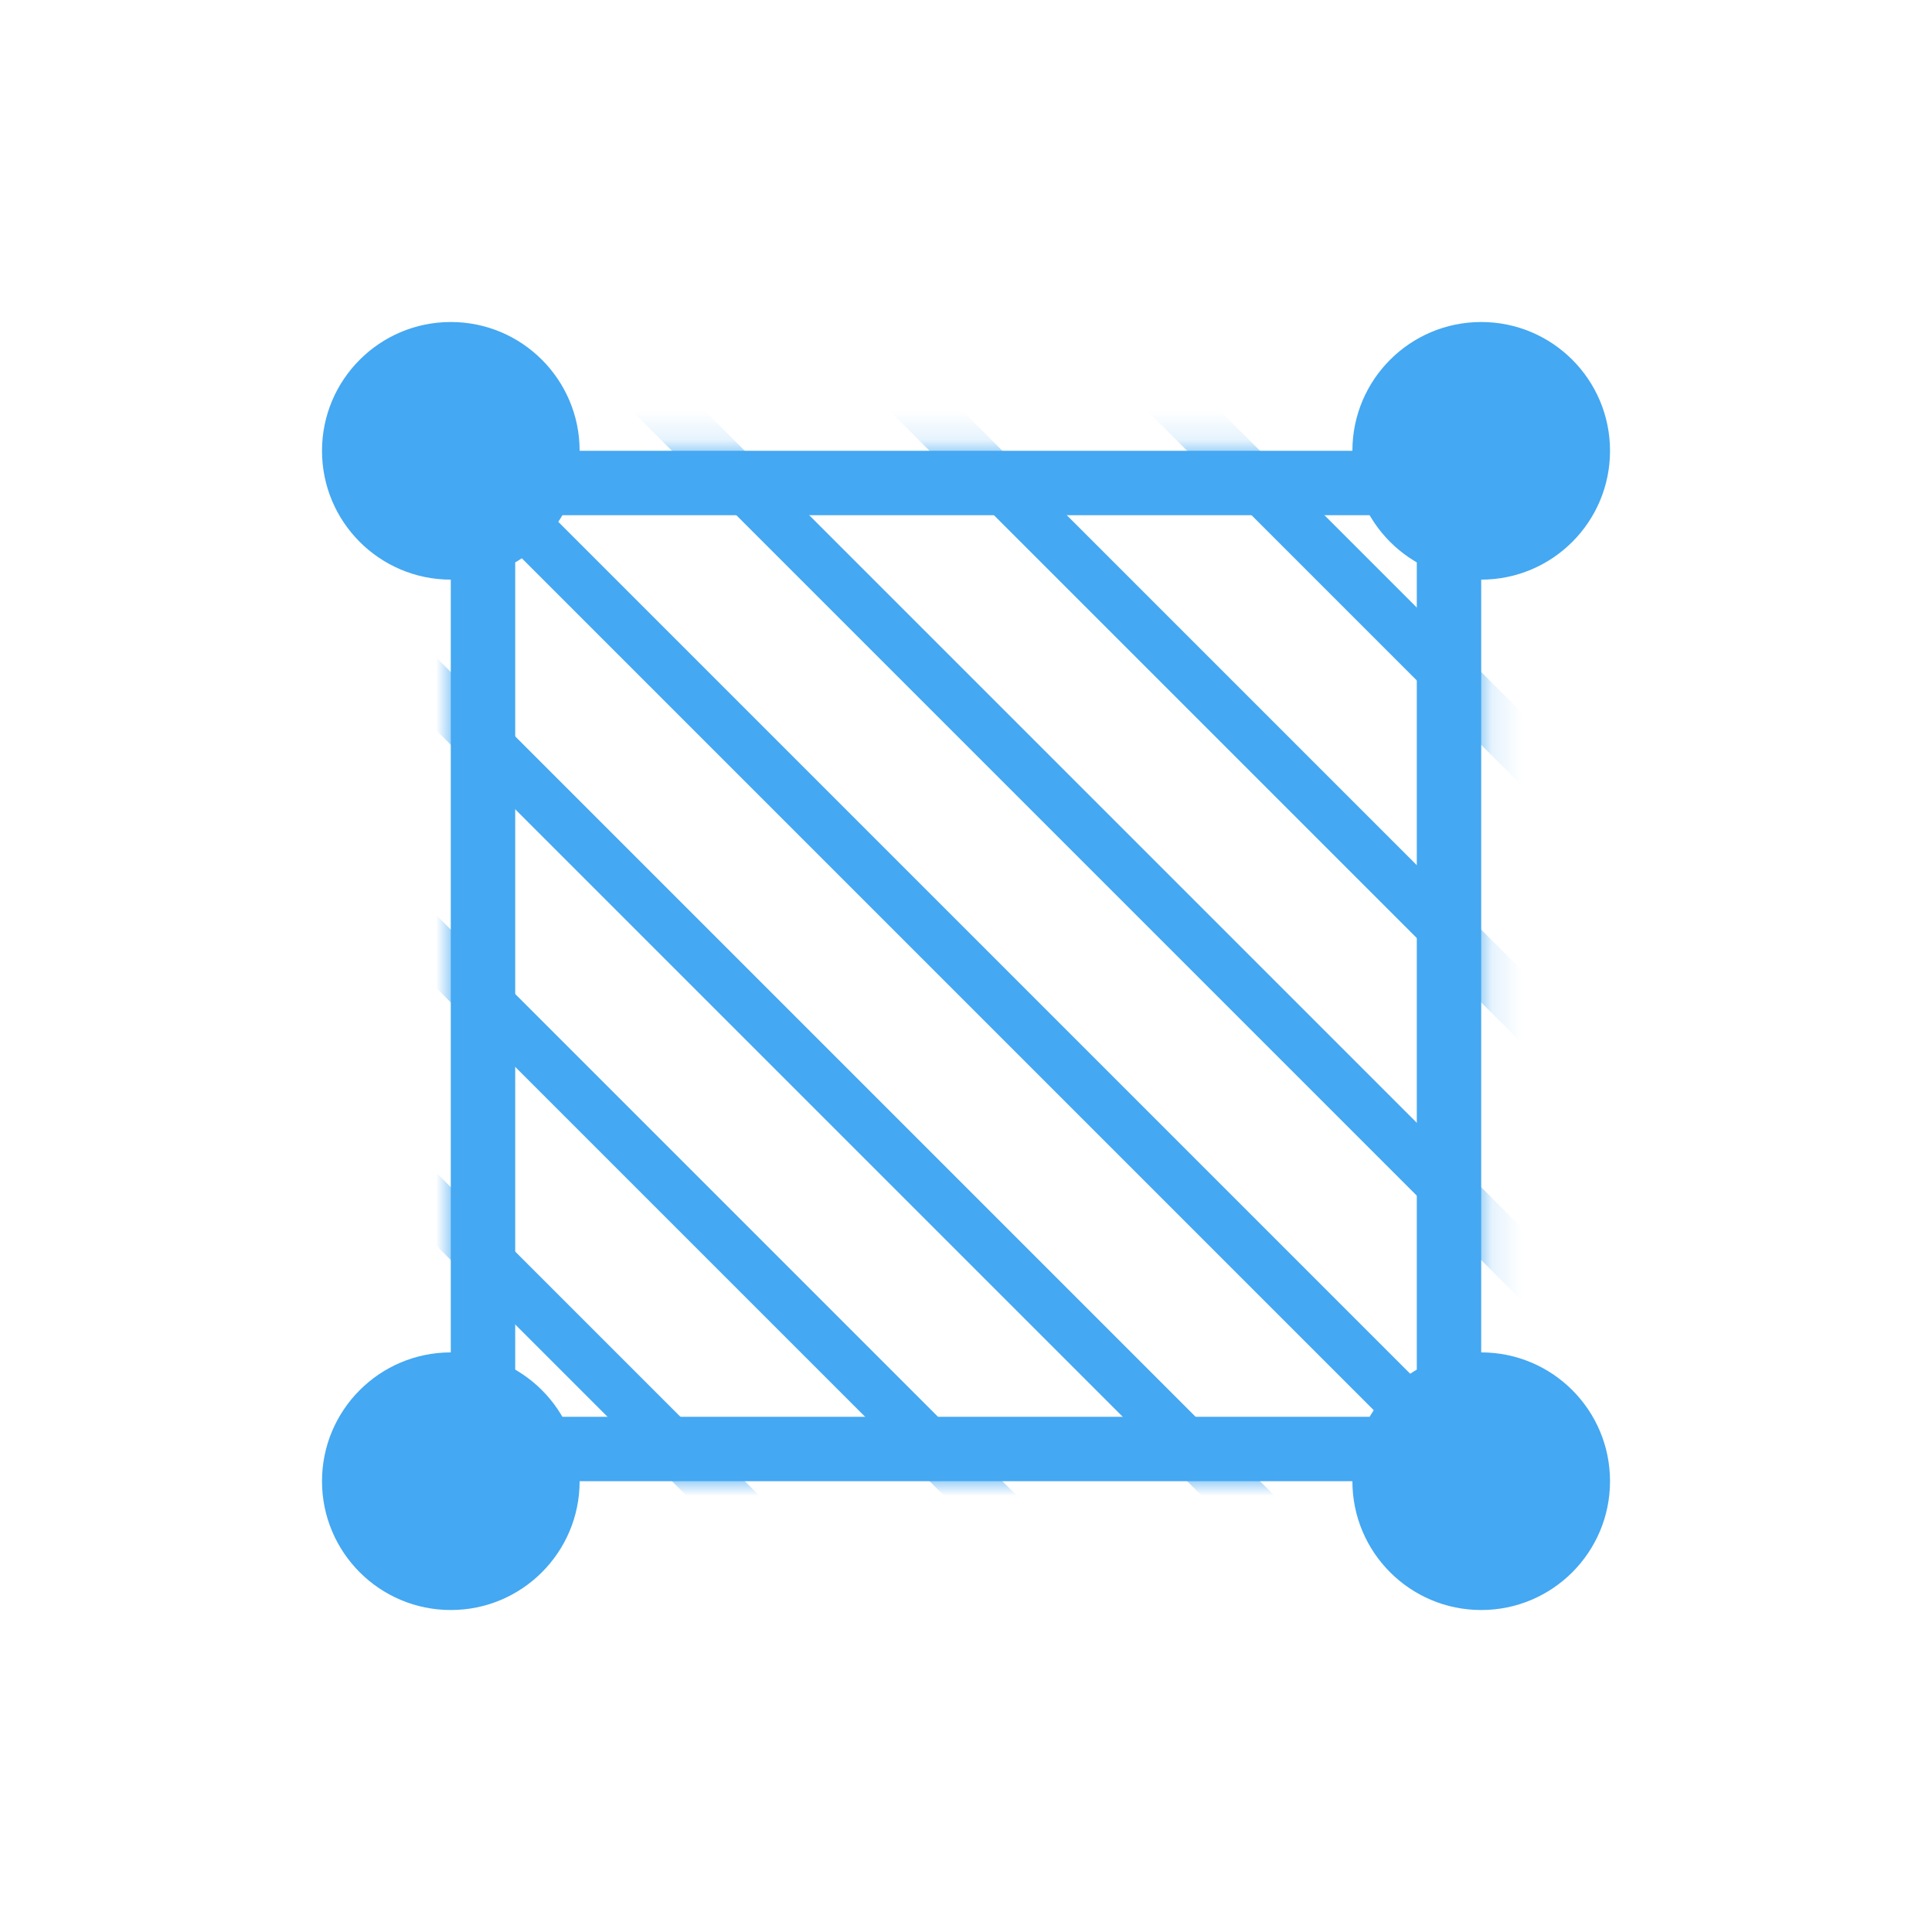
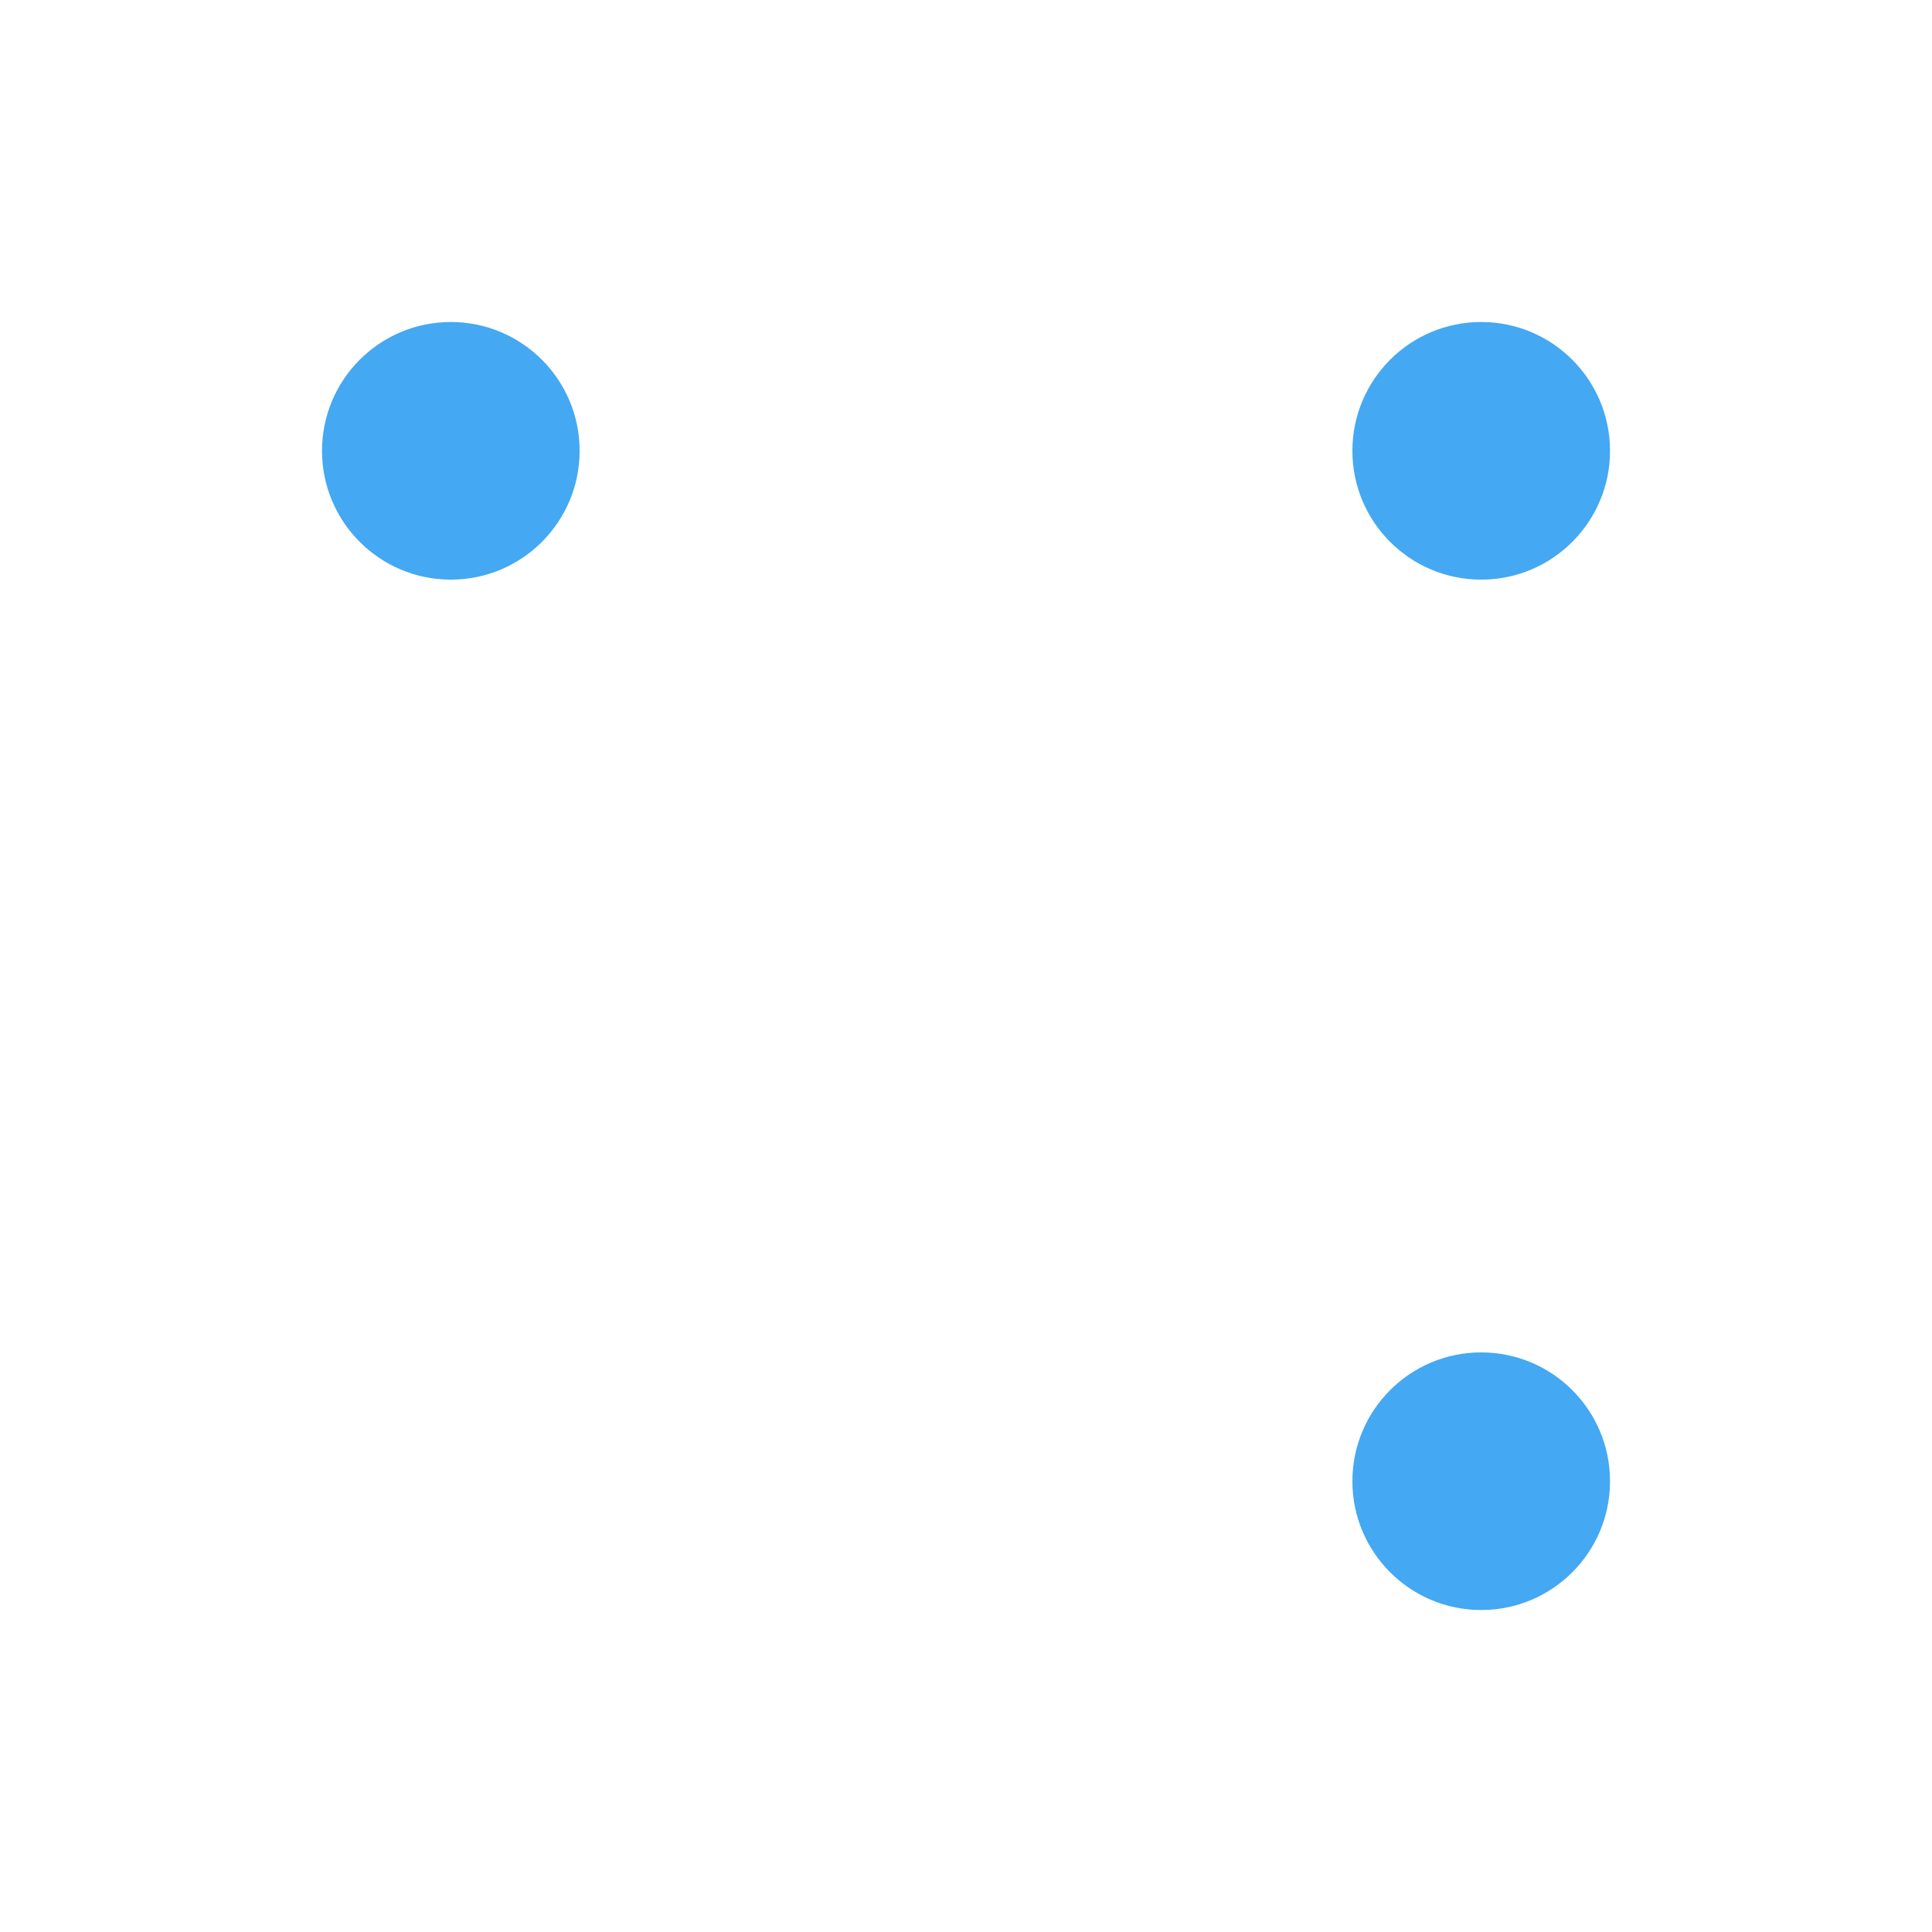
<svg xmlns="http://www.w3.org/2000/svg" xmlns:xlink="http://www.w3.org/1999/xlink" width="41px" height="41px" viewBox="0 0 64 64" version="1.1">
  <title>P6-icon-hover状态-3</title>
  <desc>Created with Sketch.</desc>
  <defs>
-     <rect id="path-1" x="0" y="0" width="34.133" height="34.133" />
-   </defs>
+     </defs>
  <g id="P6-icon-hover状态-3" stroke="none" stroke-width="1" fill="none" fill-rule="evenodd">
    <g id="Group-10">
      <polygon id="Shape" points="0 0 64 0 64 64 0 64" />
      <g id="Group" transform="translate(32, 32) rotate(-90) translate(-32, -32) translate(14.933, 14.933)">
        <mask id="mask-2" fill="#44A8F2">
          <use xlink:href="#path-1" />
        </mask>
        <g id="Rectangle-7" />
-         <path d="M-2.133,36.267 L36.267,-2.133" id="Line" stroke="#44A8F2" stroke-width="1.707" stroke-linecap="square" mask="url(#mask-2)" />
        <path d="M-6.4,32 L32,-6.4" id="Line" stroke="#44A8F2" stroke-width="1.707" stroke-linecap="square" mask="url(#mask-2)" />
        <path d="M-4.267,21.333 L34.133,-17.067" id="Line" stroke="#44A8F2" stroke-width="1.707" stroke-linecap="square" mask="url(#mask-2)" />
-         <path d="M-12.8,21.333 L25.6,-17.067" id="Line" stroke="#44A8F2" stroke-width="1.707" stroke-linecap="square" mask="url(#mask-2)" />
        <path d="M2.133,40.533 L40.533,2.133" id="Line" stroke="#44A8F2" stroke-width="1.707" stroke-linecap="square" mask="url(#mask-2)" />
        <path d="M6.4,44.8 L44.8,6.4" id="Line" stroke="#44A8F2" stroke-width="1.707" stroke-linecap="square" mask="url(#mask-2)" />
        <path d="M10.667,49.067 L49.067,10.667" id="Line" stroke="#44A8F2" stroke-width="1.707" stroke-linecap="square" mask="url(#mask-2)" />
      </g>
      <g id="Group-19" transform="translate(10.667, 10.667)">
-         <path d="M5.333,37.333 L37.333,37.333 L37.333,5.333 L5.333,5.333 L5.333,37.333 Z" id="Oval-2-Copy-3" stroke="#44A8F2" stroke-width="2.133" />
        <circle id="Oval" fill="#44A8F2" cx="4.267" cy="4.267" r="4.267" />
-         <circle id="Oval" fill="#44A8F2" cx="4.267" cy="38.4" r="4.267" />
        <circle id="Oval" fill="#44A8F2" cx="38.4" cy="38.4" r="4.267" />
        <circle id="Oval" fill="#44A8F2" cx="38.4" cy="4.267" r="4.267" />
      </g>
    </g>
  </g>
</svg>